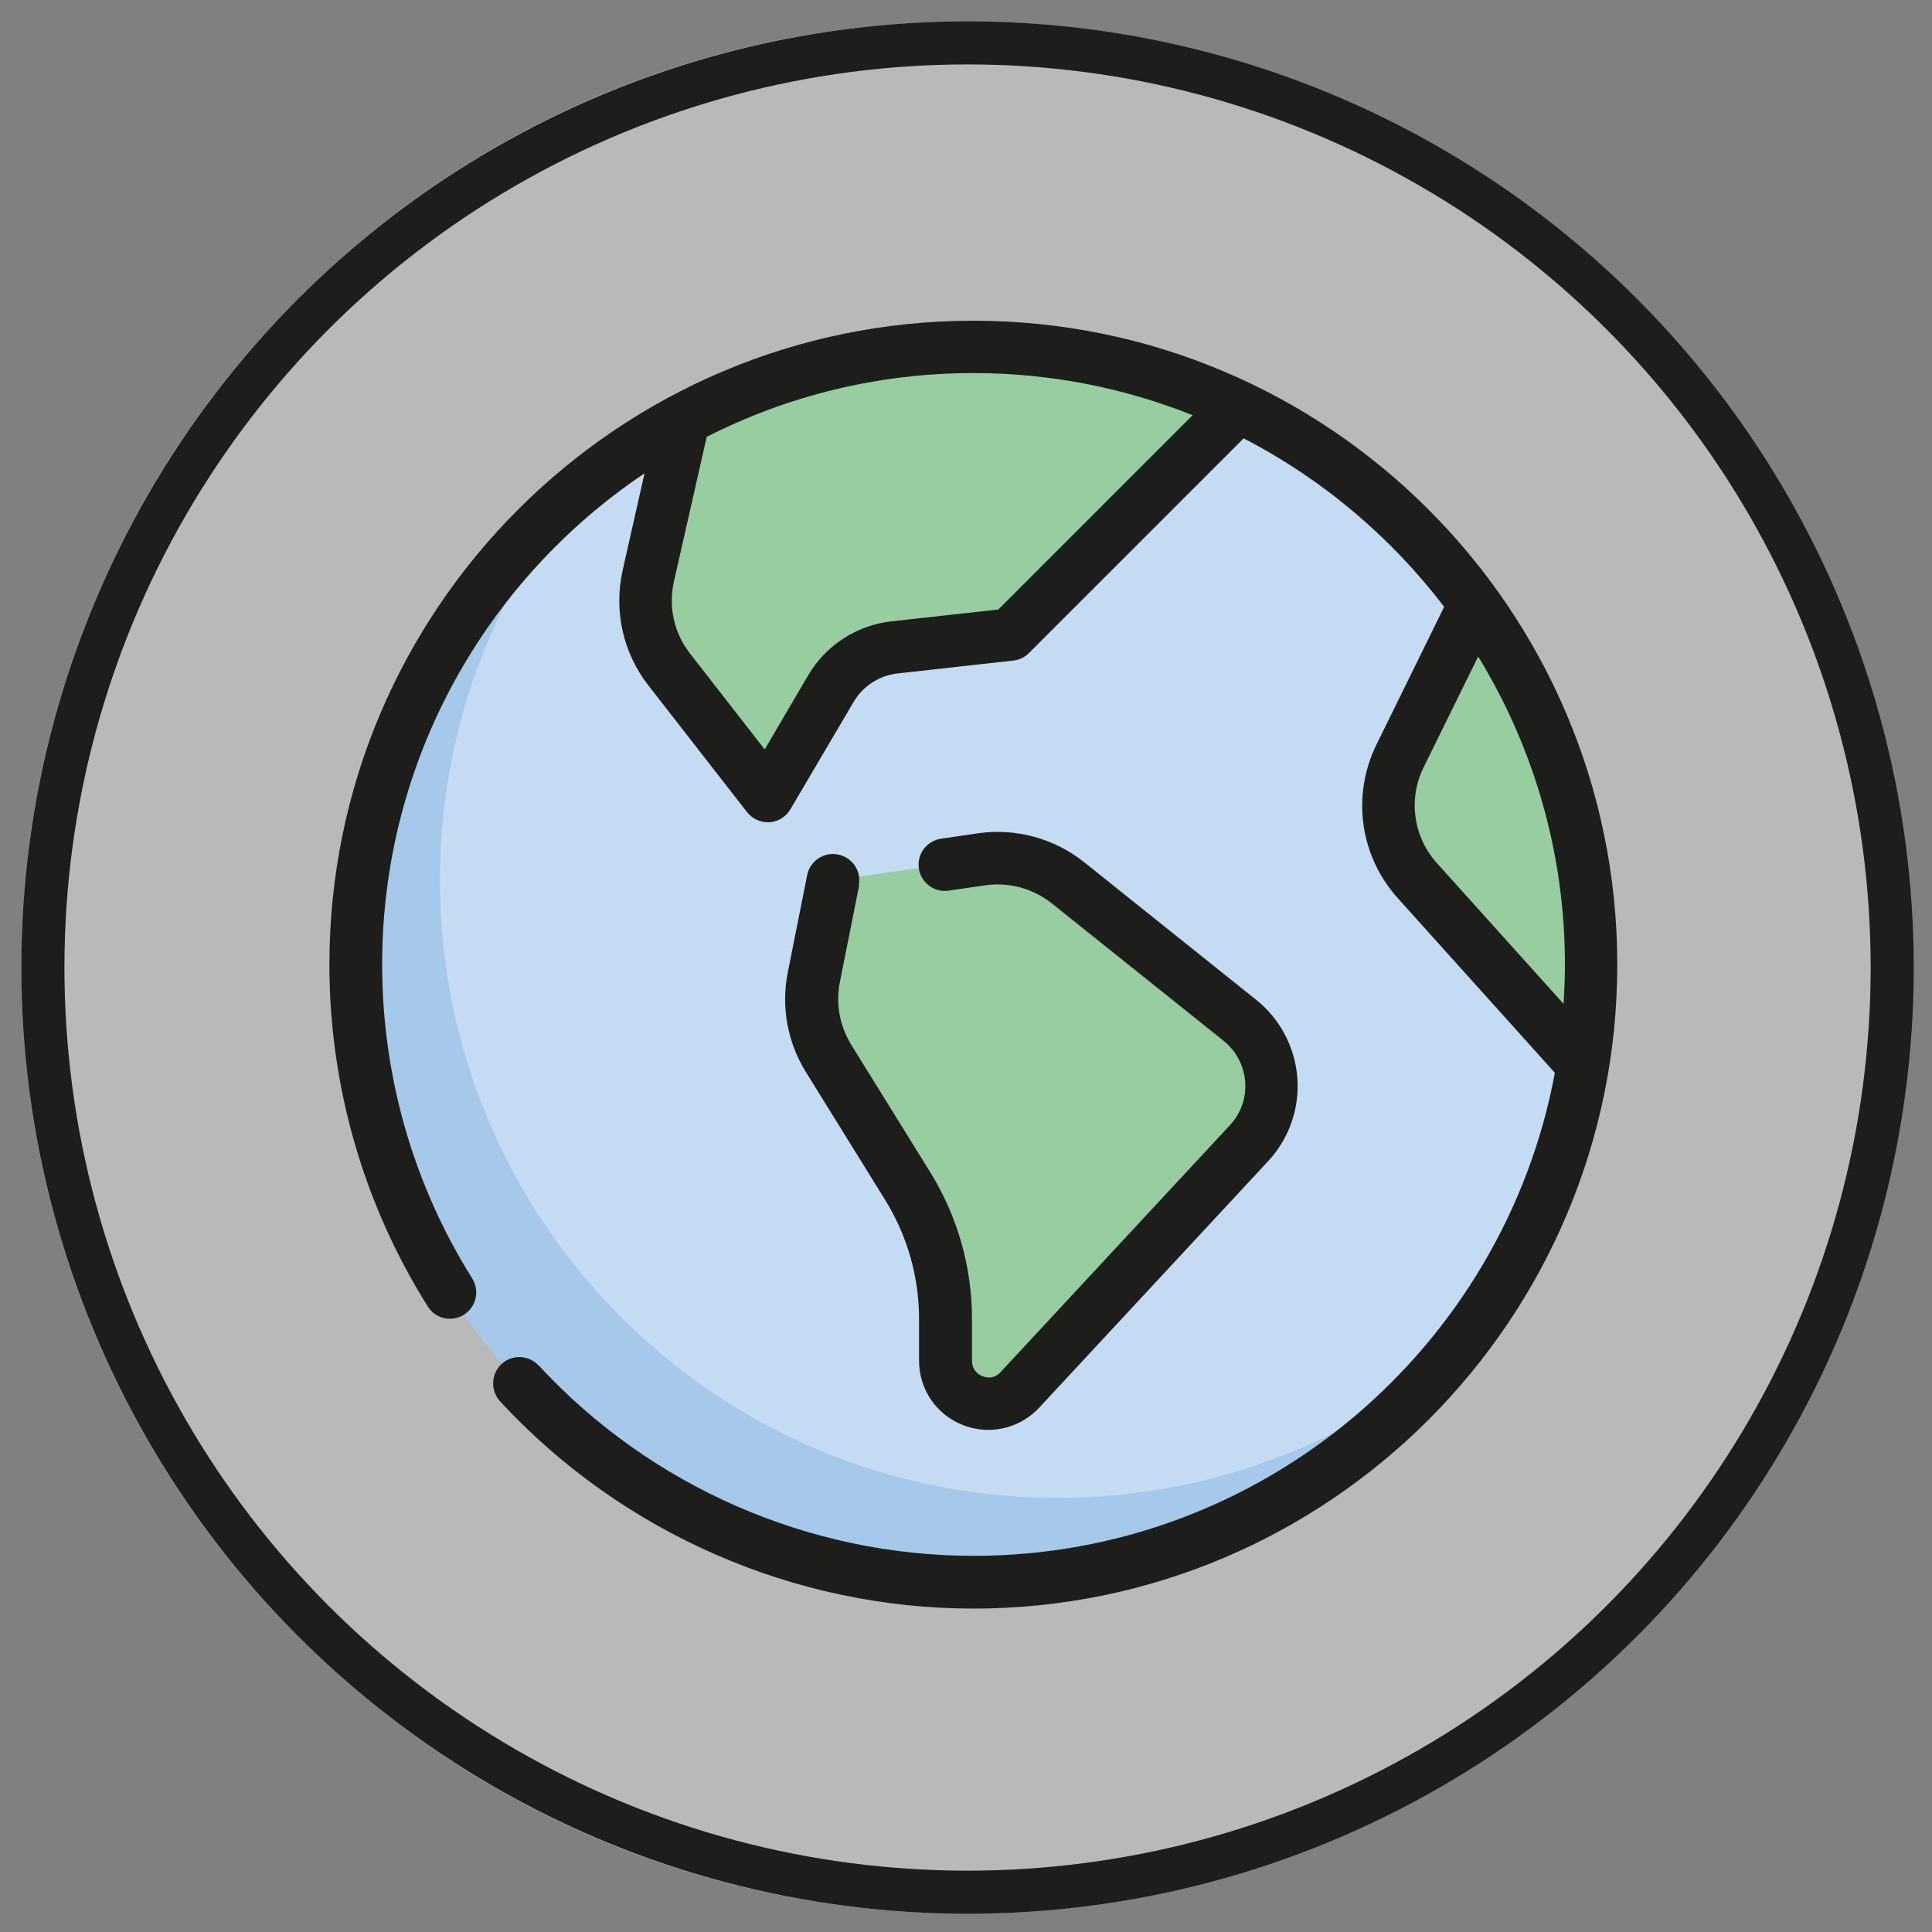
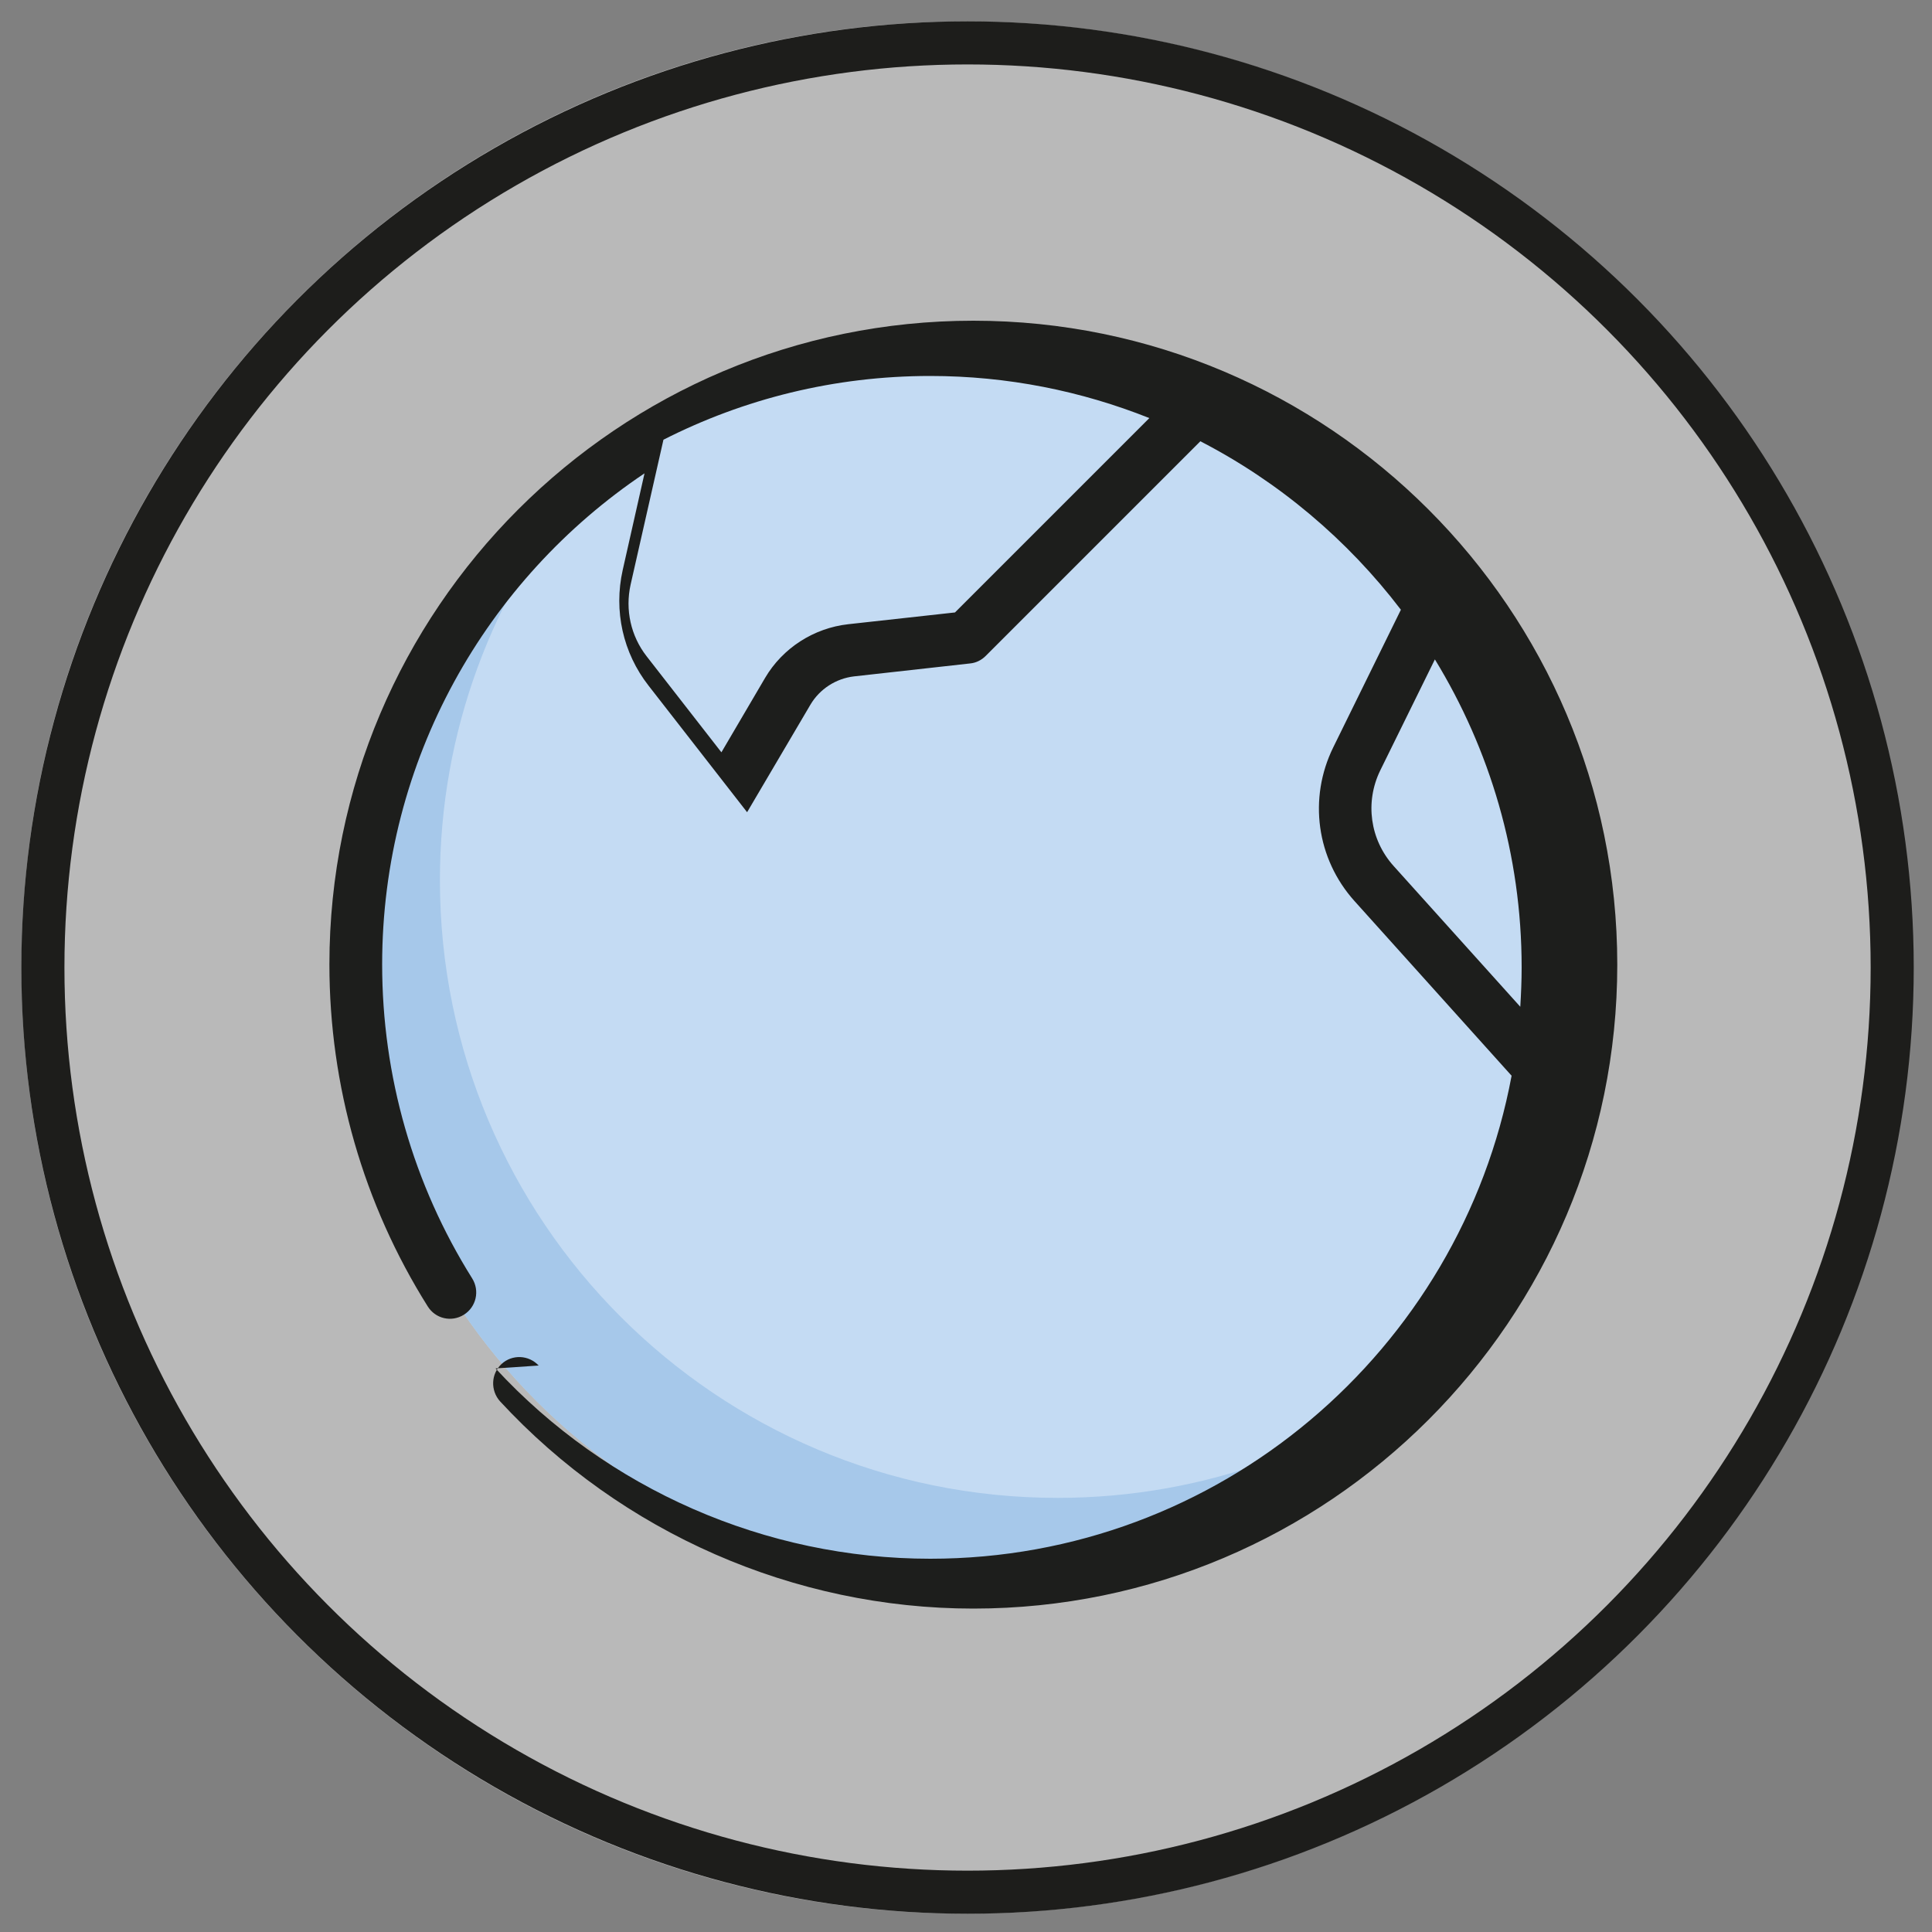
<svg xmlns="http://www.w3.org/2000/svg" id="Ebene_1" data-name="Ebene 1" viewBox="0 0 100 100">
  <rect x="0" y="0" width="100" height="100" fill="#808080" stroke="none" />
  <defs>
    <style>
      .cls-1 {
        fill: #1d1e1c;
      }

      .cls-1, .cls-2, .cls-3, .cls-4, .cls-5 {
        stroke-width: 0px;
      }

      .cls-2 {
        fill: #fff;
      }

      .cls-6 {
        fill: none;
        stroke: #1d1d1b;
        stroke-width: 2.23px;
      }

      .cls-3 {
        fill: #c4dbf3;
      }

      .cls-7 {
        opacity: .45;
      }

      .cls-4 {
        fill: #a6c8ea;
      }

      .cls-5 {
        fill: #98cca1;
      }
    </style>
  </defs>
  <g>
    <g class="cls-7">
      <path class="cls-2" d="m50.02,99.05c27.01,0,48.91-21.93,48.91-48.97S77.03,1.11,50.02,1.11,1.11,23.03,1.11,50.08s21.9,48.97,48.91,48.97" />
    </g>
    <circle class="cls-6" cx="50.08" cy="50.08" r="47.86" />
  </g>
  <g>
    <path class="cls-3" d="m82.35,49.92c0,17.66-14.32,31.97-31.97,31.97s-31.97-14.32-31.97-31.97,14.32-31.97,31.97-31.97,31.97,14.32,31.97,31.97" />
-     <path class="cls-5" d="m64.16,52.8l-8.9-7.12c-1.26-1-2.87-1.44-4.46-1.21l-6.66.95c-.61.09-1.1.55-1.22,1.15l-.8,4c-.29,1.45-.02,2.95.76,4.2l4.09,6.6c1.28,2.07,1.96,4.46,1.96,6.9v2.16c0,2.02,2.47,2.99,3.85,1.51l11.85-12.77c1.73-1.85,1.51-4.79-.47-6.37" />
    <path class="cls-4" d="m54.74,77.53c-17.66,0-31.97-14.32-31.97-31.97,0-7.72,2.74-14.79,7.29-20.32-7.12,5.86-11.65,14.74-11.65,24.68,0,17.66,14.31,31.97,31.97,31.97,9.94,0,18.82-4.54,24.68-11.65-5.52,4.55-12.61,7.29-20.32,7.29" />
-     <path class="cls-5" d="m63.9,20.95c-4.11-1.92-8.68-3-13.52-3-5.47,0-10.62,1.38-15.12,3.8l-1.71,8.05c-.38,1.7.02,3.48,1.08,4.85l4.12,5.3c.46.59,1.39.54,1.77-.12l2.48-4.21c.7-1.18,1.91-1.97,3.28-2.12l4.46-.5c1-.11,1.94-.56,2.64-1.29l10.52-10.78Z" />
-     <path class="cls-5" d="m76.26,31.16l-3.75,7.62c-1.14,2.32-.76,5.1.97,7.02l8.43,9.38c.28-1.71.43-3.46.43-5.25,0-7.01-2.26-13.49-6.09-18.76" />
-     <path class="cls-1" d="m27.88,70.68c-.51-.55-1.37-.59-1.92-.08-.55.51-.58,1.37-.08,1.93,6.29,6.81,15.22,10.73,24.5,10.73,18.38,0,33.33-14.95,33.33-33.33s-14.95-33.33-33.33-33.33S17.05,31.54,17.05,49.92c0,6.28,1.76,12.4,5.09,17.7.4.64,1.23.83,1.87.43.64-.4.83-1.24.43-1.88-3.05-4.86-4.66-10.48-4.66-16.25,0-10.59,5.4-19.93,13.58-25.42l-1.13,5.01c-.47,2.1.01,4.28,1.34,5.98l5.1,6.55c.26.33.66.52,1.07.52.03,0,.06,0,.09,0,.45-.03.85-.28,1.08-.67l3.28-5.57c.48-.81,1.32-1.35,2.25-1.46l6.01-.67c.31-.03.59-.17.81-.39l11.11-11.11c4.07,2.1,7.62,5.1,10.38,8.72l-3.5,7.12c-1.3,2.64-.87,5.77,1.1,7.96l8.13,9.04c-2.65,14.21-15.13,25-30.09,25-8.52,0-16.72-3.59-22.5-9.85m23.78-39.13l-5.53.61c-1.78.2-3.39,1.23-4.3,2.78l-2.26,3.85-3.87-4.97c-.82-1.05-1.12-2.41-.83-3.71l1.7-7.5c4.15-2.11,8.84-3.3,13.81-3.3,4,0,7.83.78,11.34,2.18l-10.06,10.06Zm22.7,13.12c-1.22-1.36-1.49-3.3-.69-4.94l2.83-5.75c2.84,4.65,4.49,10.1,4.49,15.94,0,.69-.03,1.37-.07,2.04l-6.56-7.29Z" />
-     <path class="cls-1" d="m44.45,45.83c.15-.74-.33-1.45-1.07-1.6s-1.45.33-1.6,1.06l-1,5.02c-.36,1.79-.03,3.63.94,5.19l4.09,6.6c1.15,1.85,1.76,3.99,1.76,6.17v2.16c0,1.48.89,2.79,2.27,3.33.43.17.88.25,1.32.25.97,0,1.92-.4,2.62-1.14l11.86-12.77c1.08-1.16,1.63-2.73,1.51-4.31-.12-1.58-.89-3.05-2.13-4.04l-8.9-7.12c-1.54-1.23-3.54-1.78-5.49-1.5l-1.92.28c-.74.11-1.26.79-1.15,1.54.11.74.8,1.26,1.54,1.15l1.92-.28c1.21-.17,2.45.17,3.41.93l8.9,7.12c.66.53,1.05,1.28,1.12,2.12.06.84-.22,1.64-.8,2.26l-11.86,12.77c-.36.39-.78.28-.94.21-.16-.06-.54-.27-.54-.8v-2.16c0-2.69-.75-5.32-2.17-7.61l-4.09-6.6c-.59-.97-.8-2.11-.58-3.22l1-5.02Z" />
+     <path class="cls-1" d="m27.88,70.68c-.51-.55-1.37-.59-1.92-.08-.55.51-.58,1.37-.08,1.93,6.29,6.81,15.22,10.73,24.5,10.73,18.38,0,33.33-14.95,33.33-33.33s-14.95-33.33-33.33-33.33S17.05,31.54,17.05,49.92c0,6.28,1.76,12.4,5.09,17.7.4.64,1.23.83,1.87.43.64-.4.83-1.24.43-1.88-3.05-4.86-4.66-10.48-4.66-16.25,0-10.59,5.4-19.93,13.58-25.42l-1.13,5.01c-.47,2.1.01,4.28,1.34,5.98l5.1,6.55l3.28-5.57c.48-.81,1.32-1.35,2.25-1.46l6.01-.67c.31-.03.59-.17.81-.39l11.11-11.11c4.07,2.1,7.62,5.1,10.38,8.72l-3.5,7.12c-1.3,2.64-.87,5.77,1.1,7.96l8.13,9.04c-2.65,14.21-15.13,25-30.09,25-8.52,0-16.72-3.59-22.5-9.85m23.78-39.13l-5.53.61c-1.78.2-3.39,1.23-4.3,2.78l-2.26,3.85-3.87-4.97c-.82-1.05-1.12-2.41-.83-3.71l1.7-7.5c4.15-2.11,8.84-3.3,13.81-3.3,4,0,7.83.78,11.34,2.18l-10.06,10.06Zm22.7,13.12c-1.22-1.36-1.49-3.3-.69-4.94l2.83-5.75c2.84,4.65,4.49,10.1,4.49,15.94,0,.69-.03,1.37-.07,2.04l-6.56-7.29Z" />
  </g>
</svg>